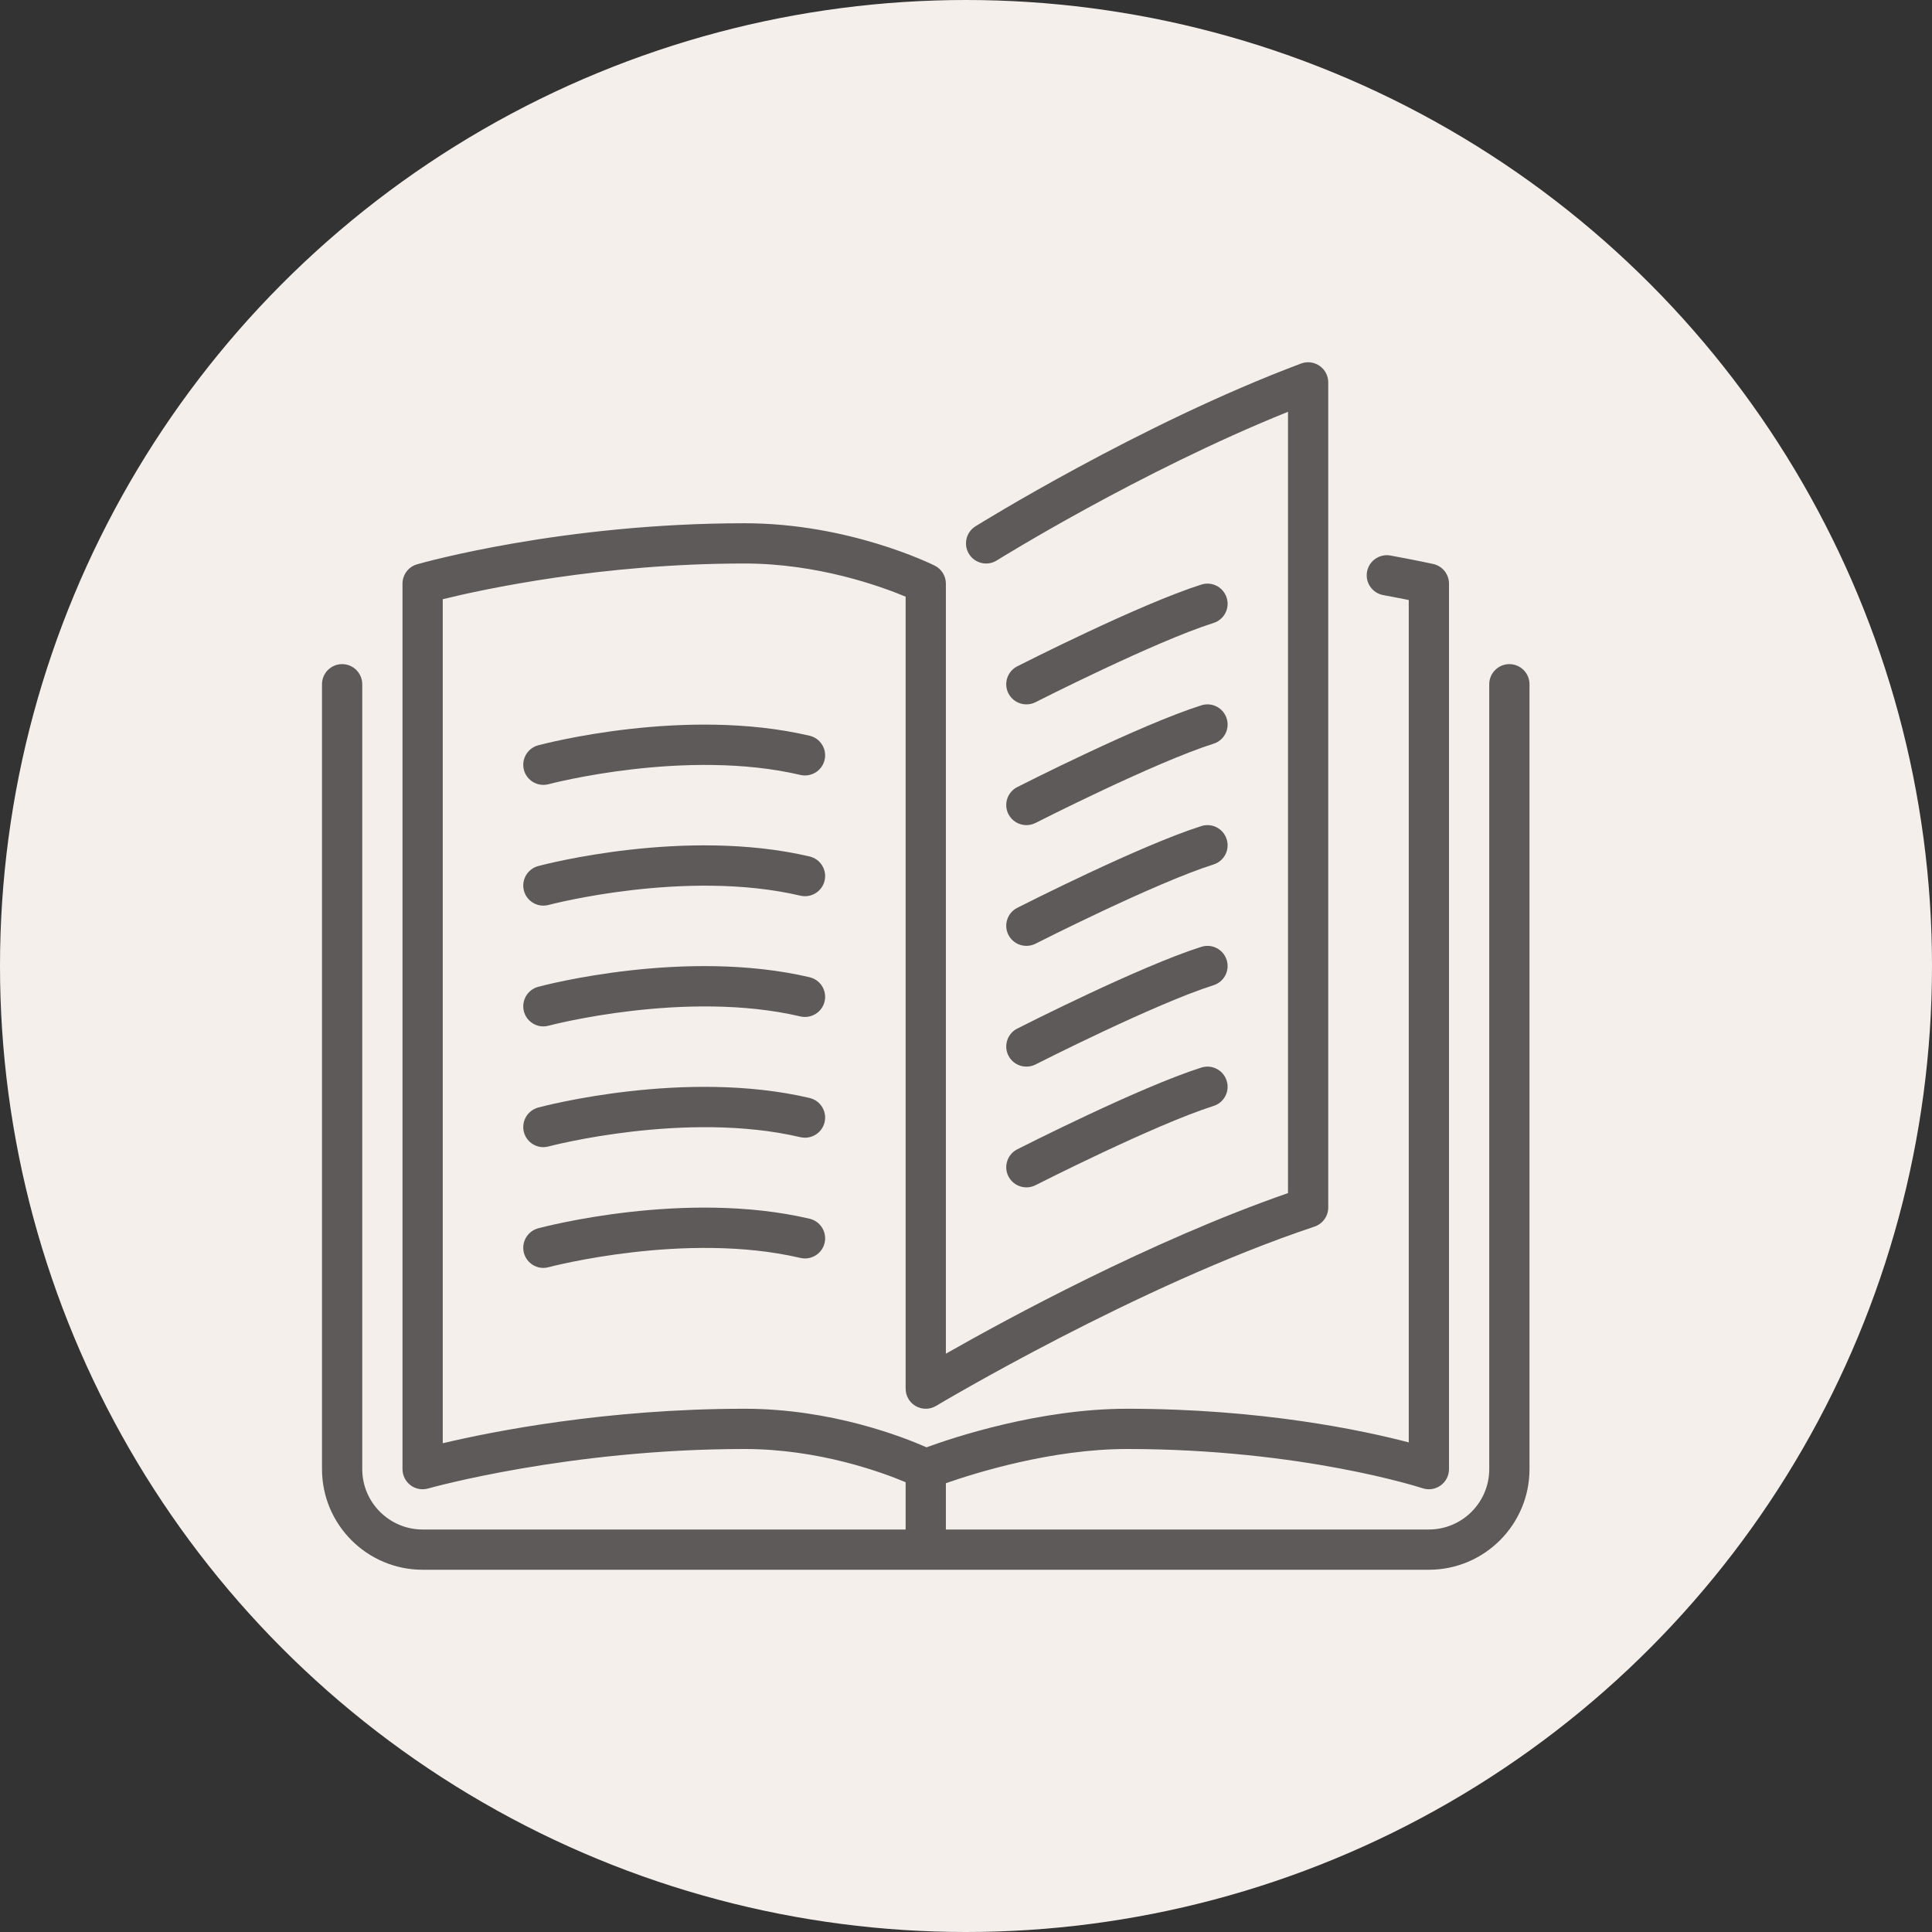
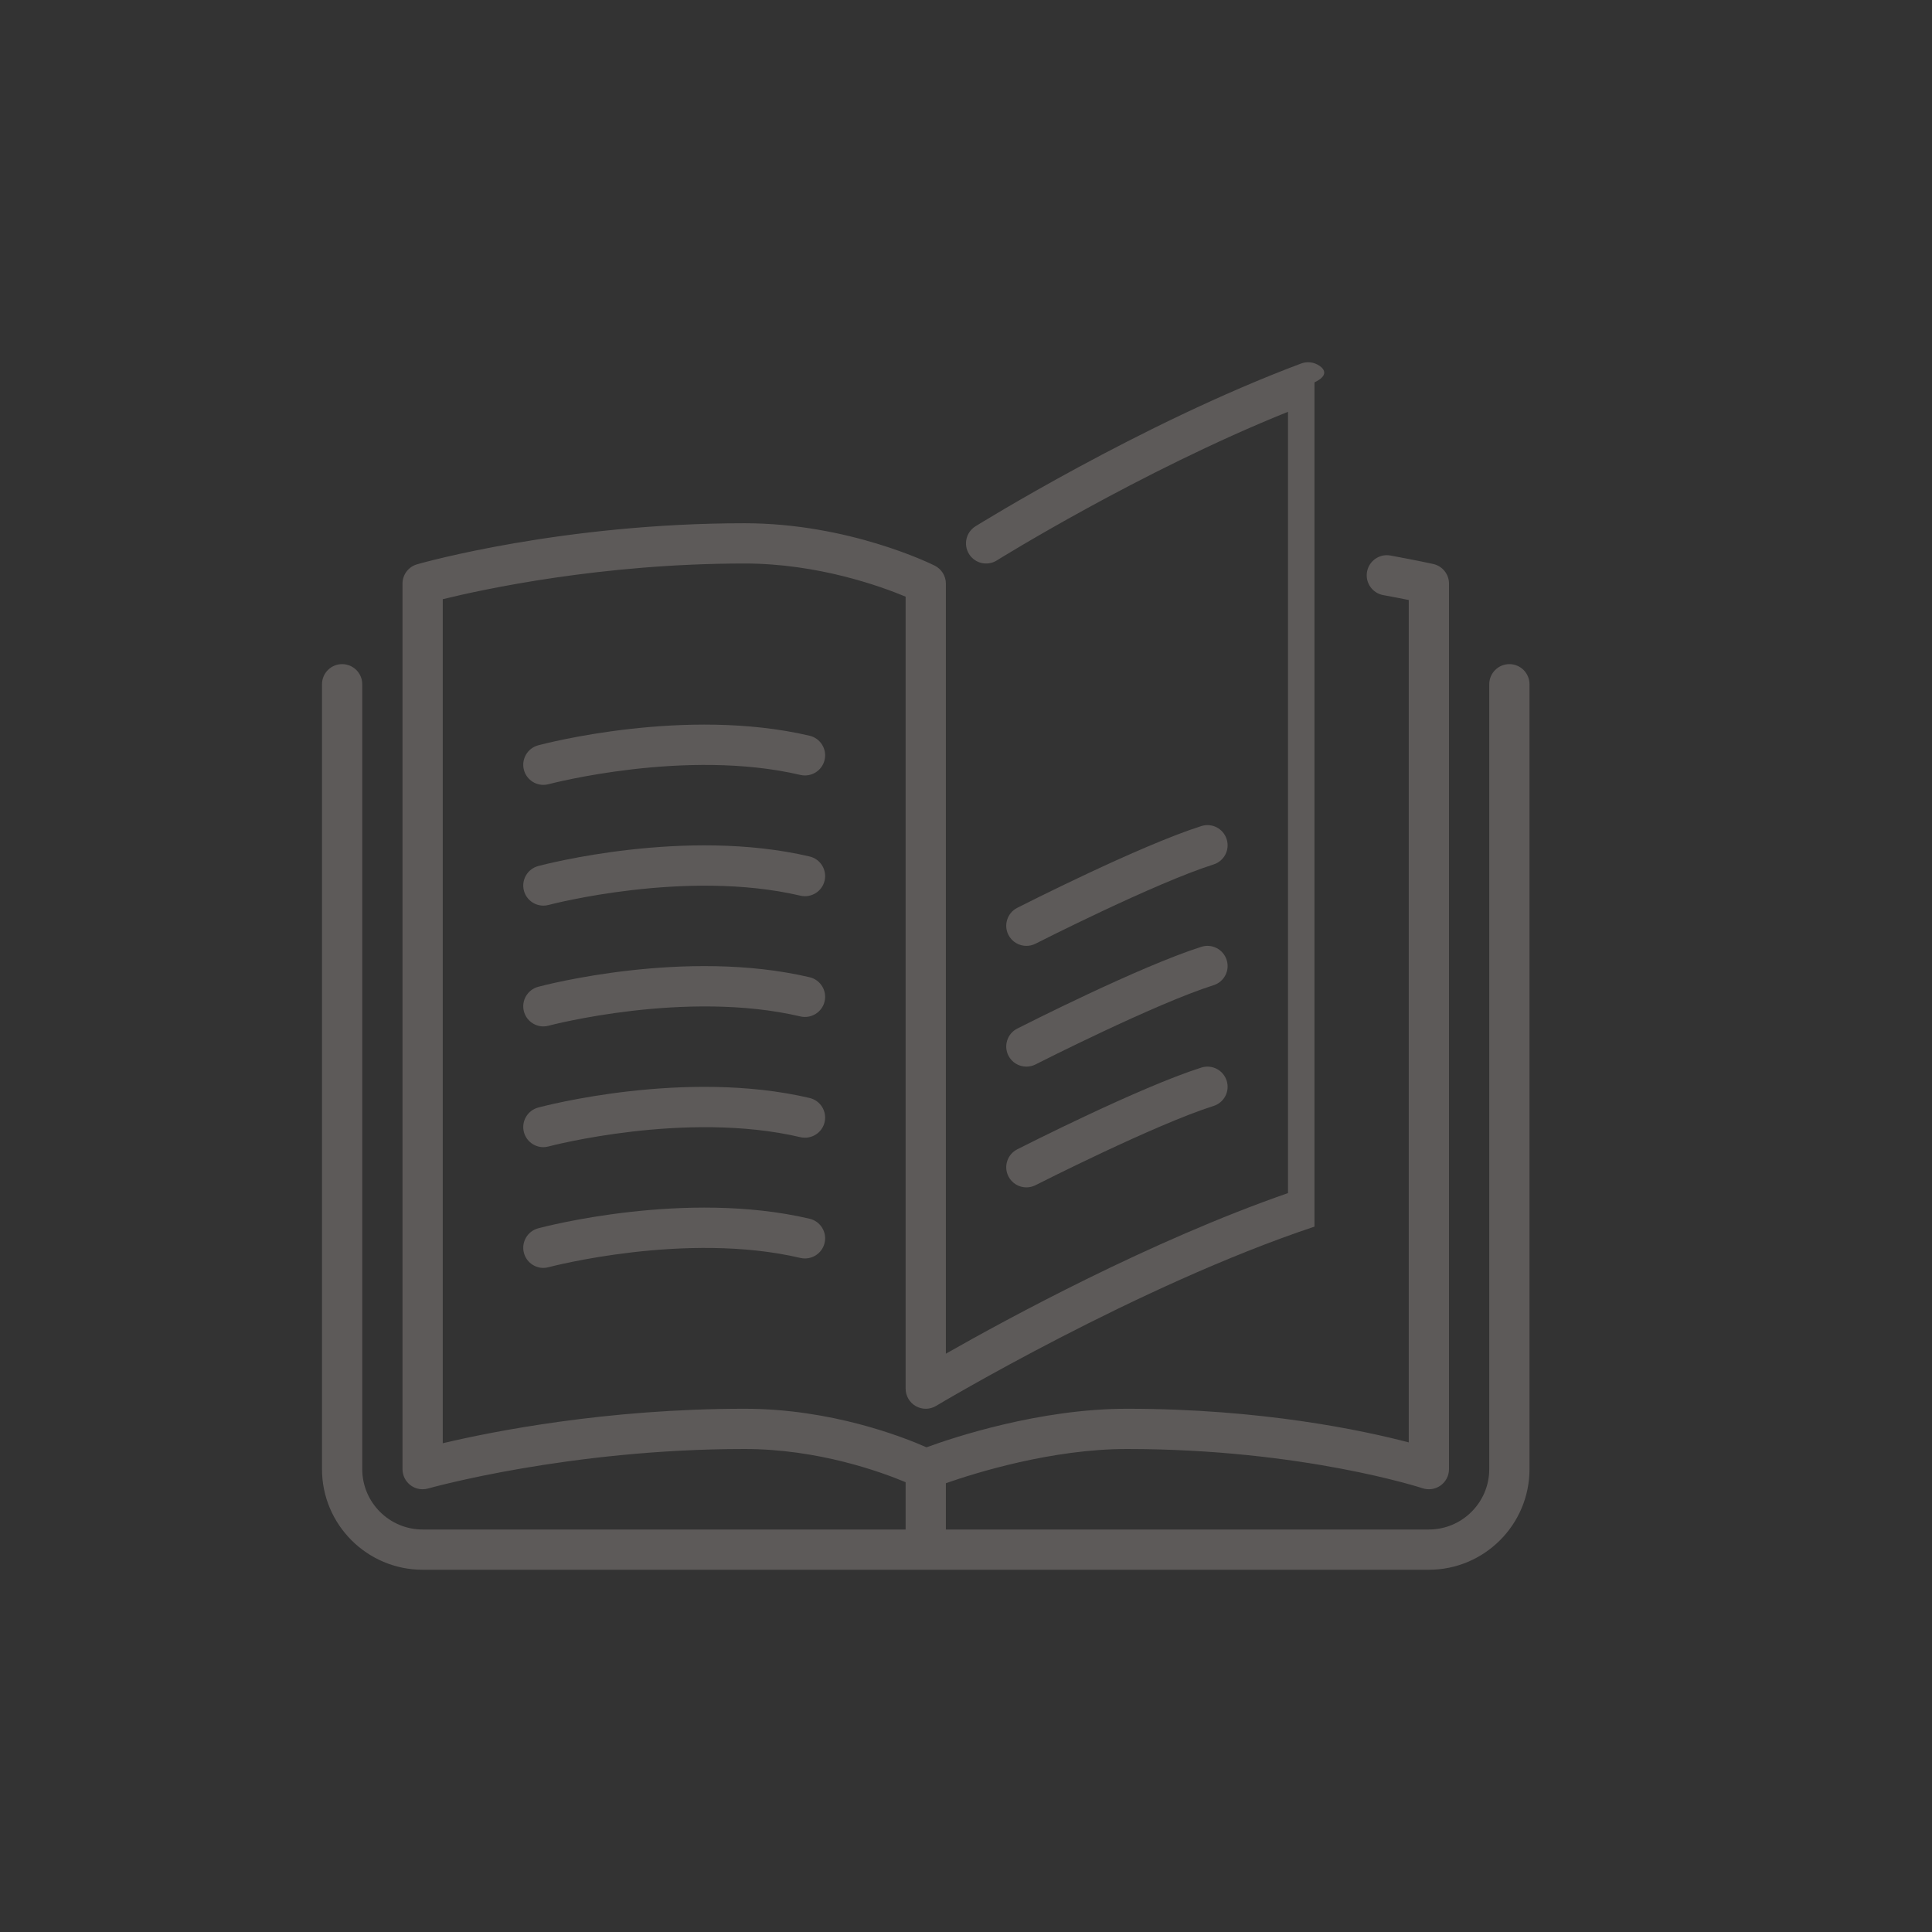
<svg xmlns="http://www.w3.org/2000/svg" width="48" height="48" viewBox="0 0 48 48" fill="none">
  <rect x="0" y="0" width="48" height="48" fill="#333333" stroke="none" />
-   <circle cx="24" cy="24" r="24" fill="#F5EFEB" />
  <path d="M25.054 23.227C25.142 23.4 25.318 23.5 25.5 23.5C25.576 23.5 25.654 23.483 25.727 23.446C25.756 23.431 28.699 21.936 30.151 21.477C30.414 21.394 30.56 21.113 30.476 20.85C30.393 20.587 30.114 20.44 29.849 20.523C28.32 21.007 25.397 22.492 25.273 22.555C25.027 22.68 24.929 22.981 25.054 23.227Z" fill="#5D5A59" />
-   <path d="M25.5 17.5C25.576 17.5 25.654 17.483 25.727 17.446C25.756 17.431 28.699 15.936 30.151 15.477C30.414 15.394 30.56 15.113 30.476 14.85C30.393 14.587 30.114 14.44 29.849 14.523C28.32 15.007 25.397 16.492 25.273 16.555C25.027 16.68 24.929 16.981 25.054 17.227C25.142 17.4 25.318 17.5 25.5 17.5Z" fill="#5D5A59" />
-   <path d="M37.5 16.5C37.224 16.5 37 16.724 37 17V36.5C37 37.327 36.327 38 35.5 38H23.5V36.85C24.229 36.595 26.128 36 28 36C32.355 36 35.313 36.965 35.343 36.975C35.493 37.025 35.661 37 35.792 36.906C35.923 36.812 36 36.661 36 36.5V14.5C36 14.266 35.837 14.063 35.608 14.012C35.608 14.012 35.217 13.925 34.546 13.802C34.276 13.752 34.014 13.932 33.964 14.203C33.914 14.475 34.094 14.735 34.365 14.785C34.621 14.832 34.835 14.874 35 14.907V35.836C33.867 35.539 31.351 35 28 35C25.821 35 23.681 35.716 23.019 35.958C22.431 35.698 20.652 35 18.5 35C15.056 35 12.219 35.568 11 35.857V14.887C11.998 14.642 14.947 14 18.5 14C20.323 14 21.886 14.568 22.5 14.824V34.5C22.5 34.68 22.597 34.847 22.753 34.935C22.91 35.024 23.103 35.022 23.257 34.929C23.307 34.899 28.261 31.94 32.658 30.475C32.862 30.406 33 30.216 33 30V9.5C33 9.336 32.919 9.183 32.784 9.089C32.65 8.996 32.478 8.974 32.324 9.032C28.323 10.532 24.276 13.051 24.235 13.076C24.001 13.223 23.929 13.531 24.076 13.765C24.222 13.999 24.53 14.071 24.765 13.924C24.802 13.901 28.323 11.71 32 10.231V29.642C28.587 30.828 25.023 32.765 23.5 33.632V14.5C23.5 14.311 23.393 14.138 23.223 14.053C23.137 14.01 21.088 13 18.5 13C13.982 13 10.508 13.978 10.362 14.02C10.148 14.081 10 14.277 10 14.5V36.5C10 36.657 10.074 36.805 10.198 36.899C10.286 36.966 10.392 37 10.5 37C10.546 37 10.592 36.994 10.637 36.981C10.671 36.971 14.129 36 18.5 36C20.328 36 21.89 36.569 22.5 36.825V38H10.5C9.673 38 9 37.327 9 36.5V17C9 16.724 8.776 16.5 8.5 16.5C8.224 16.5 8 16.724 8 17V36.5C8 37.879 9.121 39 10.5 39H35.5C36.879 39 38 37.879 38 36.5V17C38 16.724 37.776 16.5 37.5 16.5Z" fill="#5D5A59" />
-   <path d="M25.054 20.227C25.142 20.4 25.318 20.5 25.5 20.5C25.576 20.5 25.654 20.483 25.727 20.446C25.756 20.431 28.699 18.936 30.151 18.477C30.414 18.394 30.56 18.113 30.476 17.85C30.393 17.587 30.114 17.44 29.849 17.523C28.32 18.007 25.397 19.492 25.273 19.555C25.027 19.68 24.929 19.981 25.054 20.227Z" fill="#5D5A59" />
+   <path d="M37.5 16.5C37.224 16.5 37 16.724 37 17V36.5C37 37.327 36.327 38 35.5 38H23.5V36.85C24.229 36.595 26.128 36 28 36C32.355 36 35.313 36.965 35.343 36.975C35.493 37.025 35.661 37 35.792 36.906C35.923 36.812 36 36.661 36 36.5V14.5C36 14.266 35.837 14.063 35.608 14.012C35.608 14.012 35.217 13.925 34.546 13.802C34.276 13.752 34.014 13.932 33.964 14.203C33.914 14.475 34.094 14.735 34.365 14.785C34.621 14.832 34.835 14.874 35 14.907V35.836C33.867 35.539 31.351 35 28 35C25.821 35 23.681 35.716 23.019 35.958C22.431 35.698 20.652 35 18.5 35C15.056 35 12.219 35.568 11 35.857V14.887C11.998 14.642 14.947 14 18.5 14C20.323 14 21.886 14.568 22.5 14.824V34.5C22.5 34.68 22.597 34.847 22.753 34.935C22.91 35.024 23.103 35.022 23.257 34.929C23.307 34.899 28.261 31.94 32.658 30.475V9.5C33 9.336 32.919 9.183 32.784 9.089C32.65 8.996 32.478 8.974 32.324 9.032C28.323 10.532 24.276 13.051 24.235 13.076C24.001 13.223 23.929 13.531 24.076 13.765C24.222 13.999 24.53 14.071 24.765 13.924C24.802 13.901 28.323 11.71 32 10.231V29.642C28.587 30.828 25.023 32.765 23.5 33.632V14.5C23.5 14.311 23.393 14.138 23.223 14.053C23.137 14.01 21.088 13 18.5 13C13.982 13 10.508 13.978 10.362 14.02C10.148 14.081 10 14.277 10 14.5V36.5C10 36.657 10.074 36.805 10.198 36.899C10.286 36.966 10.392 37 10.5 37C10.546 37 10.592 36.994 10.637 36.981C10.671 36.971 14.129 36 18.5 36C20.328 36 21.89 36.569 22.5 36.825V38H10.5C9.673 38 9 37.327 9 36.5V17C9 16.724 8.776 16.5 8.5 16.5C8.224 16.5 8 16.724 8 17V36.5C8 37.879 9.121 39 10.5 39H35.5C36.879 39 38 37.879 38 36.5V17C38 16.724 37.776 16.5 37.5 16.5Z" fill="#5D5A59" />
  <path d="M25.054 26.227C25.142 26.4 25.318 26.5 25.5 26.5C25.576 26.5 25.654 26.483 25.727 26.446C25.756 26.431 28.699 24.936 30.151 24.477C30.414 24.394 30.56 24.113 30.476 23.85C30.393 23.587 30.114 23.44 29.849 23.523C28.32 24.007 25.397 25.492 25.273 25.555C25.027 25.68 24.929 25.981 25.054 26.227Z" fill="#5D5A59" />
  <path d="M20.114 18.279C17.027 17.555 13.518 18.478 13.371 18.517C13.104 18.589 12.946 18.863 13.017 19.13C13.077 19.353 13.279 19.5 13.5 19.5C13.543 19.5 13.586 19.495 13.63 19.483C13.663 19.474 17.041 18.585 19.886 19.253C20.154 19.315 20.424 19.149 20.487 18.88C20.55 18.611 20.383 18.342 20.114 18.279Z" fill="#5D5A59" />
  <path d="M20.114 21.279C17.027 20.555 13.518 21.478 13.371 21.517C13.104 21.589 12.946 21.863 13.017 22.13C13.077 22.353 13.279 22.5 13.5 22.5C13.543 22.5 13.586 22.495 13.63 22.483C13.663 22.474 17.041 21.585 19.886 22.253C20.154 22.315 20.424 22.149 20.487 21.88C20.55 21.611 20.383 21.342 20.114 21.279Z" fill="#5D5A59" />
  <path d="M25.054 29.227C25.142 29.4 25.318 29.5 25.5 29.5C25.576 29.5 25.654 29.483 25.727 29.446C25.756 29.431 28.699 27.936 30.151 27.477C30.414 27.394 30.56 27.113 30.476 26.85C30.393 26.587 30.114 26.44 29.849 26.523C28.32 27.007 25.397 28.492 25.273 28.555C25.027 28.68 24.929 28.981 25.054 29.227Z" fill="#5D5A59" />
  <path d="M20.114 24.279C17.027 23.555 13.518 24.477 13.371 24.517C13.104 24.589 12.946 24.863 13.017 25.13C13.077 25.353 13.279 25.501 13.5 25.501C13.543 25.501 13.586 25.495 13.63 25.483C13.663 25.474 17.041 24.585 19.886 25.253C20.154 25.315 20.424 25.149 20.487 24.88C20.55 24.611 20.383 24.342 20.114 24.279Z" fill="#5D5A59" />
  <path d="M20.114 30.279C17.027 29.555 13.518 30.478 13.371 30.517C13.104 30.589 12.946 30.863 13.017 31.13C13.077 31.353 13.279 31.501 13.5 31.501C13.543 31.501 13.586 31.495 13.63 31.483C13.663 31.474 17.041 30.585 19.886 31.253C20.154 31.315 20.424 31.149 20.487 30.88C20.55 30.611 20.383 30.342 20.114 30.279Z" fill="#5D5A59" />
  <path d="M20.114 27.279C17.027 26.555 13.518 27.477 13.371 27.517C13.104 27.589 12.946 27.863 13.017 28.13C13.077 28.353 13.279 28.501 13.5 28.501C13.543 28.501 13.586 28.495 13.63 28.483C13.663 28.474 17.041 27.585 19.886 28.253C20.154 28.315 20.424 28.149 20.487 27.88C20.55 27.611 20.383 27.342 20.114 27.279Z" fill="#5D5A59" />
</svg>